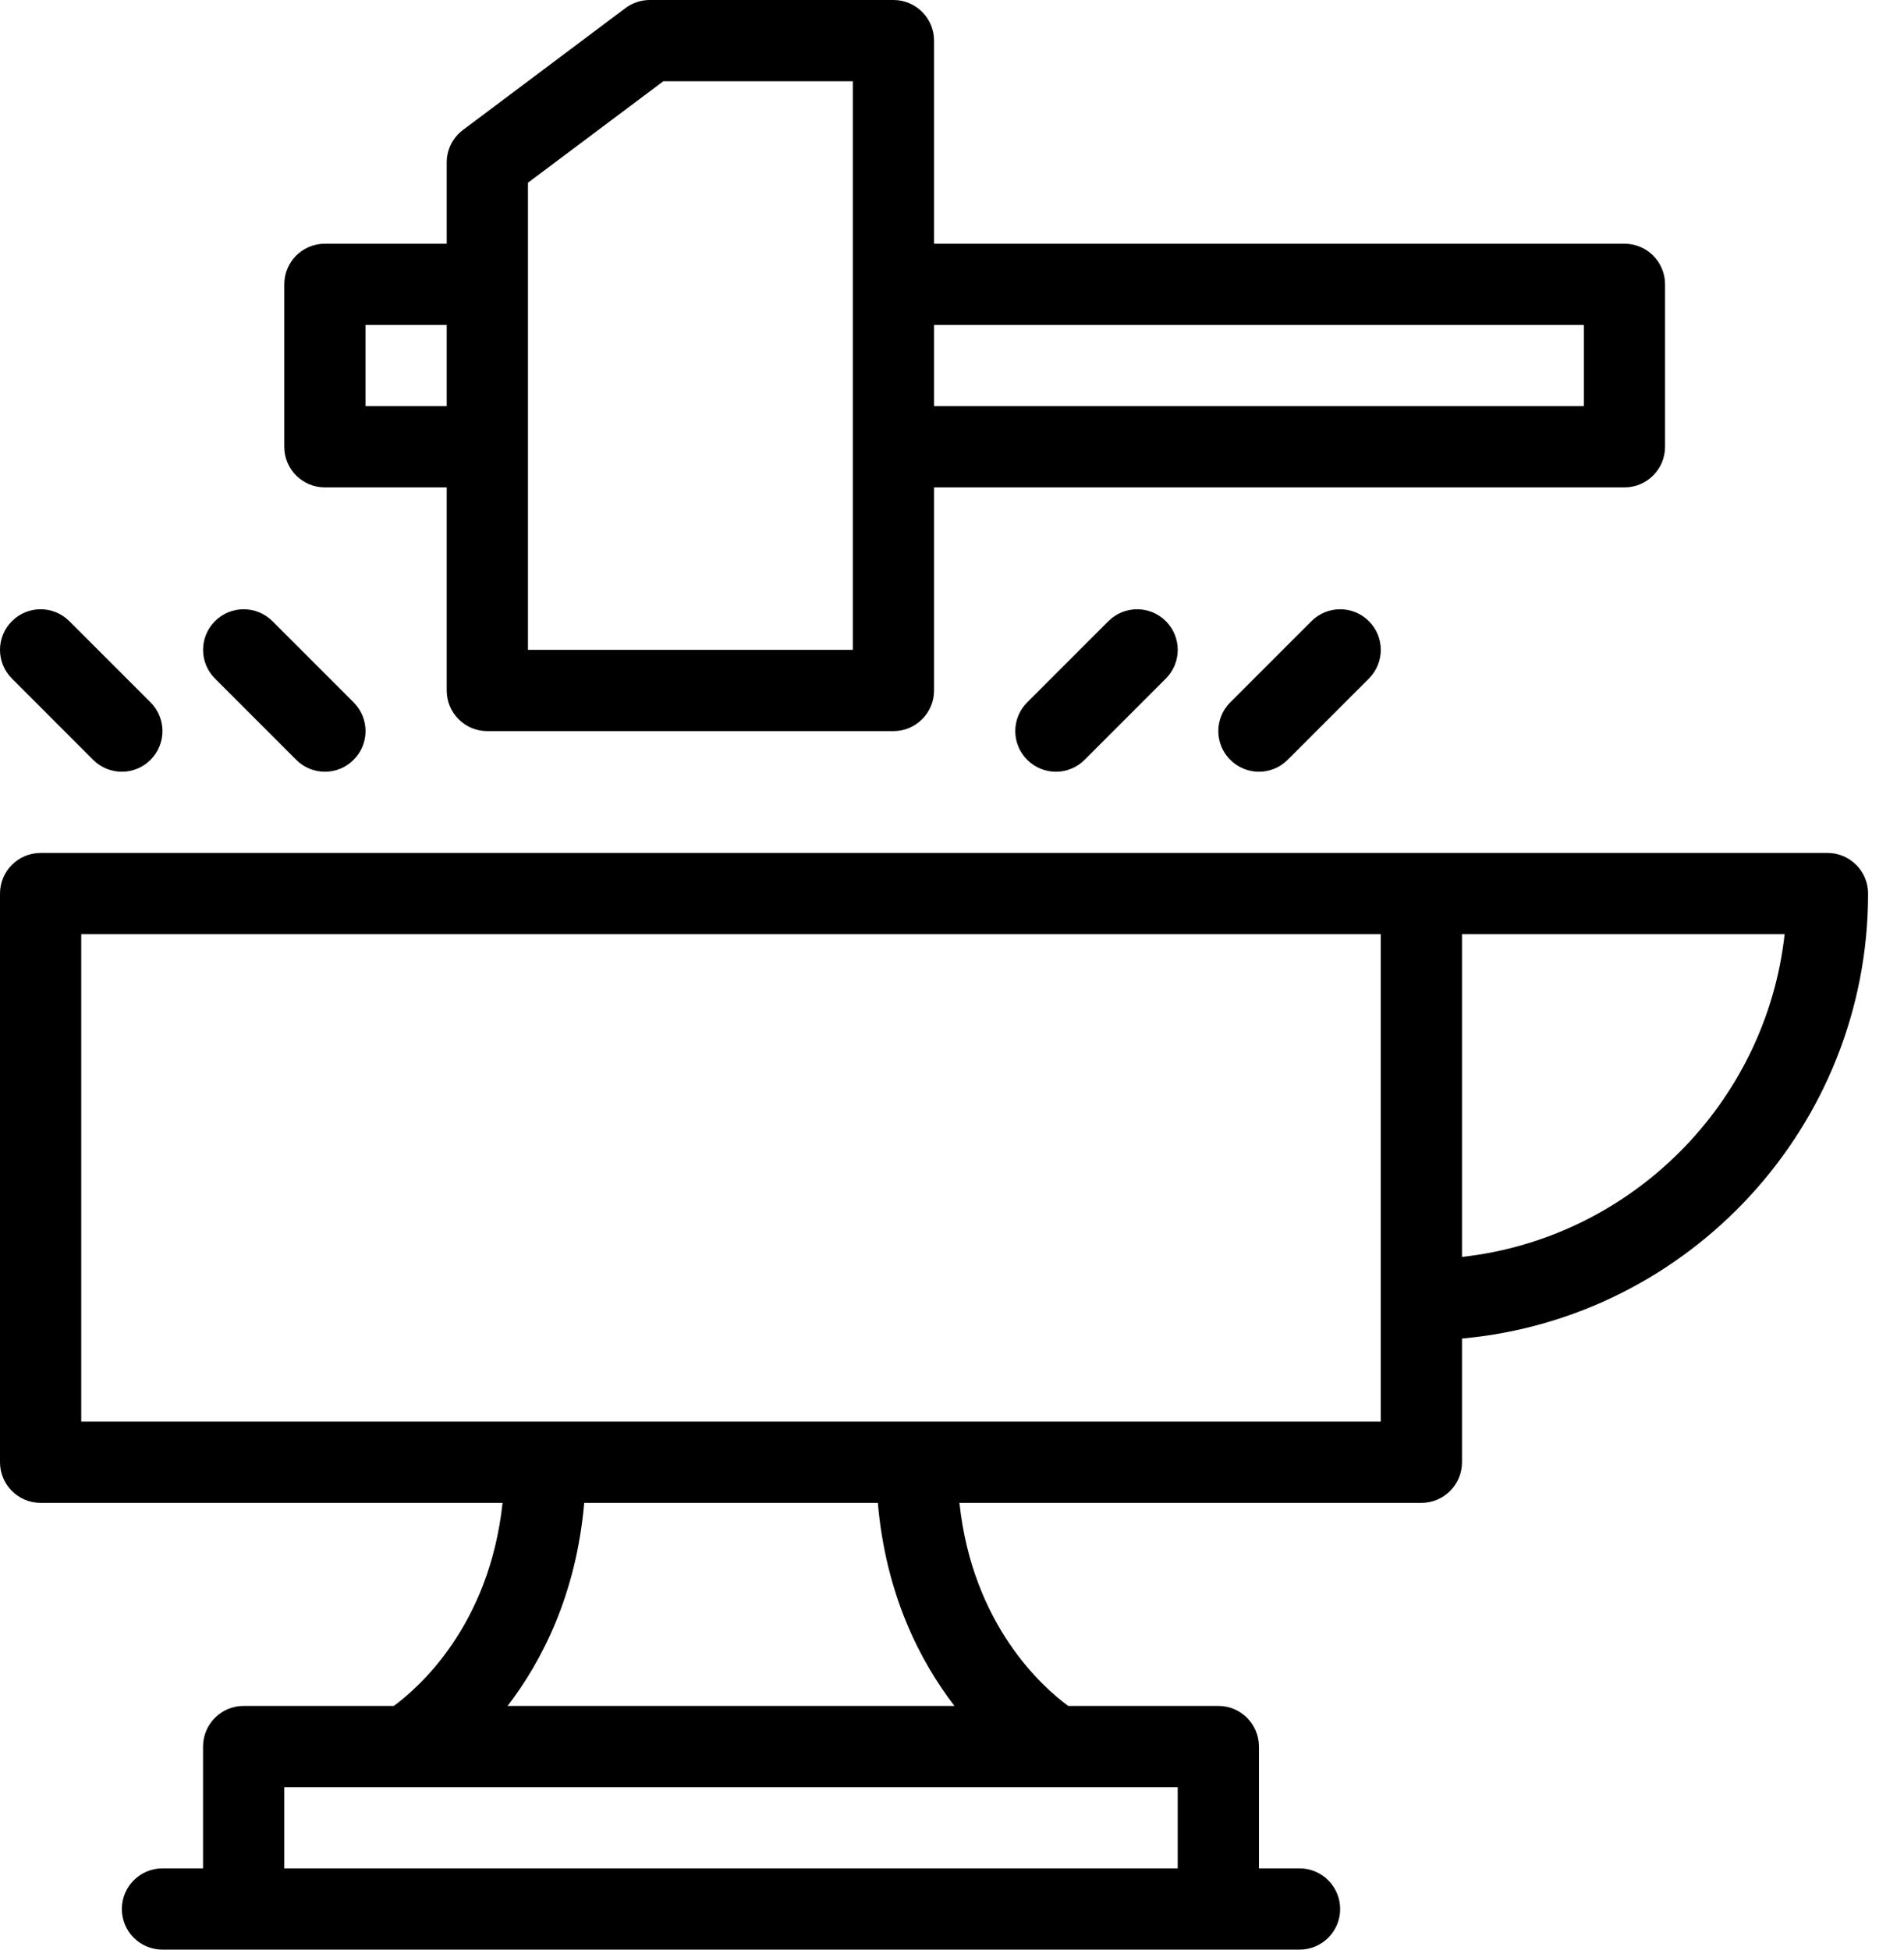
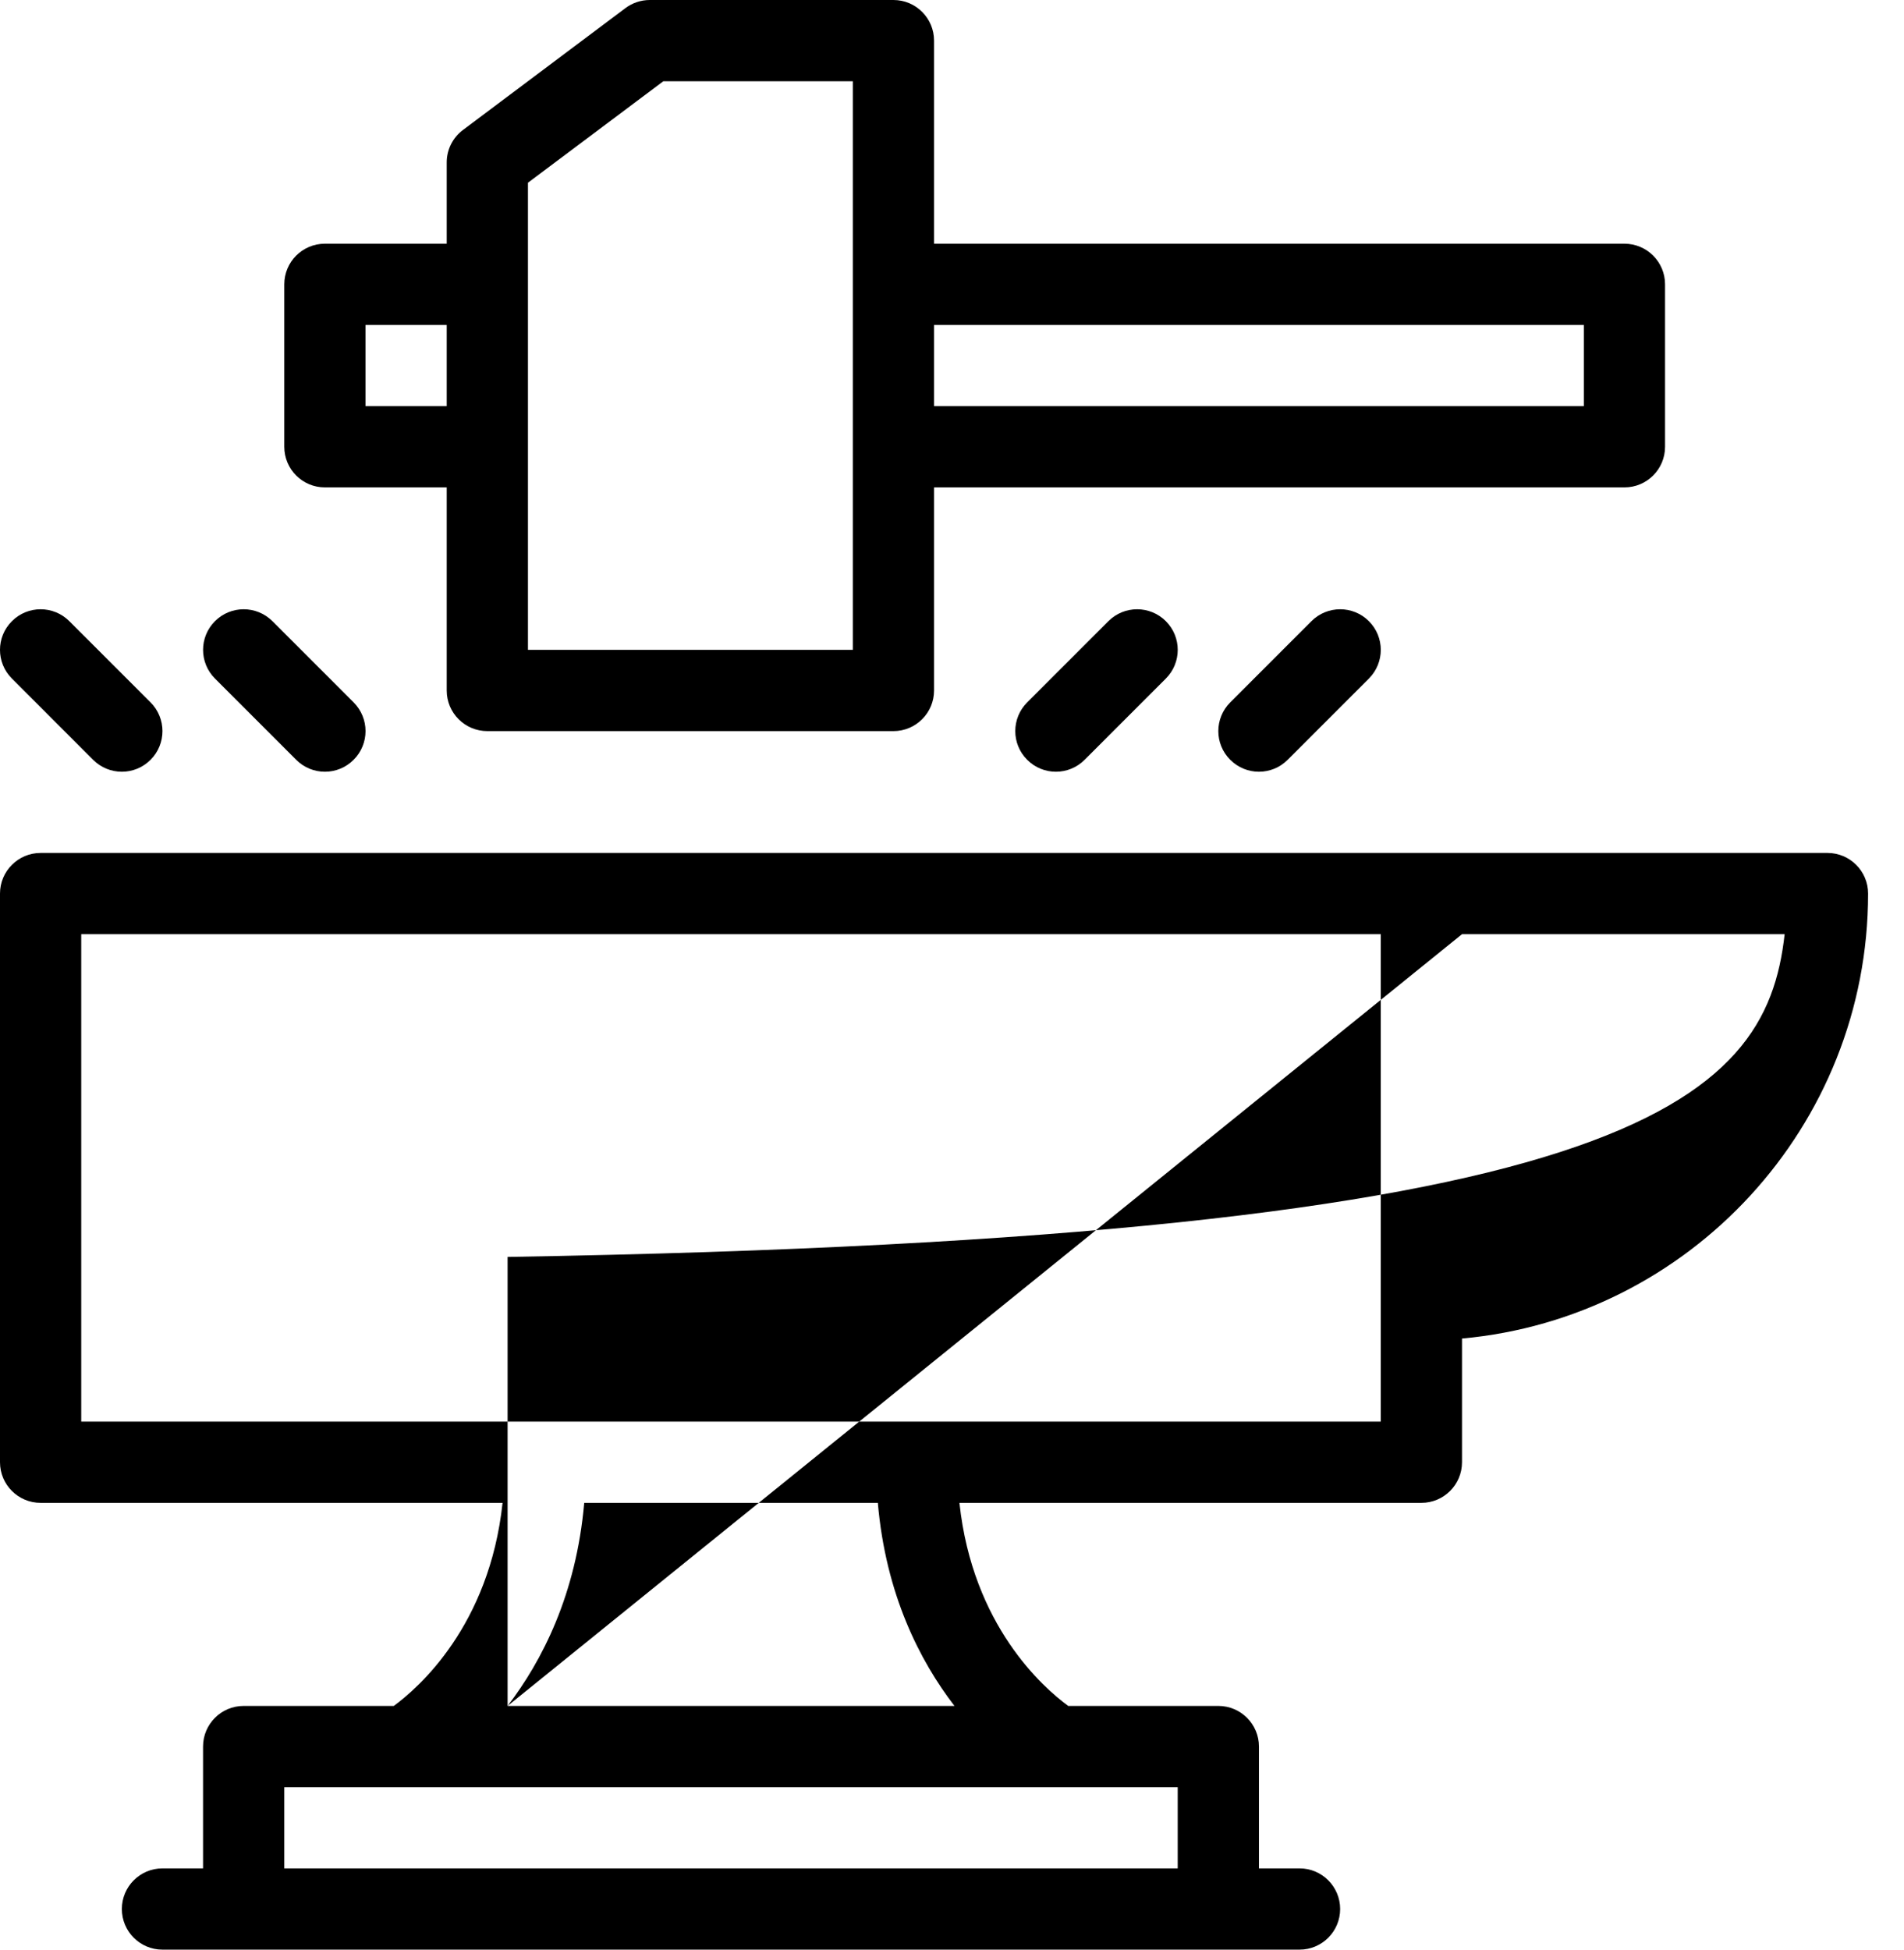
<svg xmlns="http://www.w3.org/2000/svg" fill="none" viewBox="0 0 42 43" height="43" width="42">
-   <path fill="black" d="M19.708 16.125H10.75C10.255 16.125 9.854 15.724 9.854 15.229V10.75H7.167C6.672 10.75 6.271 10.349 6.271 9.854V6.271C6.271 5.776 6.672 5.375 7.167 5.375H9.854V3.582C9.854 3.3 9.987 3.035 10.213 2.866L13.796 0.179C13.951 0.063 14.14 0 14.333 0H19.708C20.203 0 20.604 0.401 20.604 0.896V5.375H35.833C36.328 5.375 36.729 5.776 36.729 6.271V9.854C36.729 10.349 36.328 10.75 35.833 10.75H20.604V15.229C20.604 15.724 20.203 16.125 19.708 16.125ZM9.854 7.167V8.958H8.062V7.167H9.854ZM11.646 14.333L11.646 9.854V6.271L11.646 4.03L14.632 1.792H18.812V6.271V9.854V14.333H11.646ZM20.604 8.958H34.938V7.167H20.604V8.958ZM0.896 33.146H11.086C10.795 35.863 9.226 37.23 8.686 37.625H5.375C4.88 37.625 4.479 38.026 4.479 38.521V41.208H3.583C3.089 41.208 2.688 41.61 2.688 42.104C2.688 42.599 3.089 43 3.583 43H5.375H26.875H28.667C29.161 43 29.562 42.599 29.562 42.104C29.562 41.61 29.161 41.208 28.667 41.208H27.771V38.521C27.771 38.026 27.369 37.625 26.875 37.625H23.564C23.018 37.225 21.454 35.858 21.164 33.146H31.354C31.849 33.146 32.25 32.745 32.25 32.25V29.522C37.265 29.068 41.208 24.84 41.208 19.708C41.208 19.214 40.807 18.812 40.312 18.812H31.354H0.896C0.401 18.812 0 19.214 0 19.708V32.25C0 32.745 0.401 33.146 0.896 33.146ZM25.979 41.208V39.417L23.291 39.417H8.958L6.271 39.417V41.208H25.979ZM20.221 31.354H12.028H1.792V20.604H30.458L30.458 28.667L30.458 31.354H20.221ZM11.197 37.625C11.957 36.633 12.711 35.168 12.887 33.146H19.364C19.539 35.168 20.292 36.633 21.054 37.625H11.197ZM32.25 20.604V27.722C35.981 27.308 38.953 24.335 39.367 20.604H32.25ZM6.534 16.758C6.708 16.933 6.938 17.021 7.167 17.021C7.396 17.021 7.626 16.933 7.8 16.758C8.151 16.408 8.151 15.842 7.8 15.491L6.009 13.7C5.658 13.35 5.092 13.35 4.742 13.7C4.392 14.05 4.392 14.616 4.742 14.966L6.534 16.758ZM2.688 17.021C2.458 17.021 2.229 16.933 2.054 16.758L0.263 14.966C-0.088 14.616 -0.088 14.05 0.263 13.7C0.613 13.35 1.179 13.35 1.529 13.7L3.321 15.491C3.671 15.842 3.671 16.408 3.321 16.758C3.146 16.933 2.917 17.021 2.688 17.021ZM22.659 16.758C22.833 16.933 23.063 17.021 23.292 17.021C23.521 17.021 23.751 16.933 23.925 16.758L25.717 14.966C26.067 14.616 26.067 14.05 25.717 13.7C25.367 13.35 24.8 13.35 24.45 13.7L22.659 15.491C22.308 15.842 22.308 16.408 22.659 16.758ZM27.771 17.021C27.542 17.021 27.312 16.933 27.138 16.758C26.787 16.408 26.787 15.842 27.138 15.491L28.929 13.7C29.28 13.35 29.846 13.35 30.196 13.7C30.546 14.05 30.546 14.616 30.196 14.966L28.404 16.758C28.23 16.933 28 17.021 27.771 17.021Z" clip-rule="evenodd" fill-rule="evenodd" id="Union" />
+   <path fill="black" d="M19.708 16.125H10.75C10.255 16.125 9.854 15.724 9.854 15.229V10.75H7.167C6.672 10.75 6.271 10.349 6.271 9.854V6.271C6.271 5.776 6.672 5.375 7.167 5.375H9.854V3.582C9.854 3.3 9.987 3.035 10.213 2.866L13.796 0.179C13.951 0.063 14.14 0 14.333 0H19.708C20.203 0 20.604 0.401 20.604 0.896V5.375H35.833C36.328 5.375 36.729 5.776 36.729 6.271V9.854C36.729 10.349 36.328 10.75 35.833 10.75H20.604V15.229C20.604 15.724 20.203 16.125 19.708 16.125ZM9.854 7.167V8.958H8.062V7.167H9.854ZM11.646 14.333L11.646 9.854V6.271L11.646 4.03L14.632 1.792H18.812V6.271V9.854V14.333H11.646ZM20.604 8.958H34.938V7.167H20.604V8.958ZM0.896 33.146H11.086C10.795 35.863 9.226 37.23 8.686 37.625H5.375C4.88 37.625 4.479 38.026 4.479 38.521V41.208H3.583C3.089 41.208 2.688 41.61 2.688 42.104C2.688 42.599 3.089 43 3.583 43H5.375H26.875H28.667C29.161 43 29.562 42.599 29.562 42.104C29.562 41.61 29.161 41.208 28.667 41.208H27.771V38.521C27.771 38.026 27.369 37.625 26.875 37.625H23.564C23.018 37.225 21.454 35.858 21.164 33.146H31.354C31.849 33.146 32.25 32.745 32.25 32.25V29.522C37.265 29.068 41.208 24.84 41.208 19.708C41.208 19.214 40.807 18.812 40.312 18.812H31.354H0.896C0.401 18.812 0 19.214 0 19.708V32.25C0 32.745 0.401 33.146 0.896 33.146ZM25.979 41.208V39.417L23.291 39.417H8.958L6.271 39.417V41.208H25.979ZM20.221 31.354H12.028H1.792V20.604H30.458L30.458 28.667L30.458 31.354H20.221ZM11.197 37.625C11.957 36.633 12.711 35.168 12.887 33.146H19.364C19.539 35.168 20.292 36.633 21.054 37.625H11.197ZV27.722C35.981 27.308 38.953 24.335 39.367 20.604H32.25ZM6.534 16.758C6.708 16.933 6.938 17.021 7.167 17.021C7.396 17.021 7.626 16.933 7.8 16.758C8.151 16.408 8.151 15.842 7.8 15.491L6.009 13.7C5.658 13.35 5.092 13.35 4.742 13.7C4.392 14.05 4.392 14.616 4.742 14.966L6.534 16.758ZM2.688 17.021C2.458 17.021 2.229 16.933 2.054 16.758L0.263 14.966C-0.088 14.616 -0.088 14.05 0.263 13.7C0.613 13.35 1.179 13.35 1.529 13.7L3.321 15.491C3.671 15.842 3.671 16.408 3.321 16.758C3.146 16.933 2.917 17.021 2.688 17.021ZM22.659 16.758C22.833 16.933 23.063 17.021 23.292 17.021C23.521 17.021 23.751 16.933 23.925 16.758L25.717 14.966C26.067 14.616 26.067 14.05 25.717 13.7C25.367 13.35 24.8 13.35 24.45 13.7L22.659 15.491C22.308 15.842 22.308 16.408 22.659 16.758ZM27.771 17.021C27.542 17.021 27.312 16.933 27.138 16.758C26.787 16.408 26.787 15.842 27.138 15.491L28.929 13.7C29.28 13.35 29.846 13.35 30.196 13.7C30.546 14.05 30.546 14.616 30.196 14.966L28.404 16.758C28.23 16.933 28 17.021 27.771 17.021Z" clip-rule="evenodd" fill-rule="evenodd" id="Union" />
</svg>